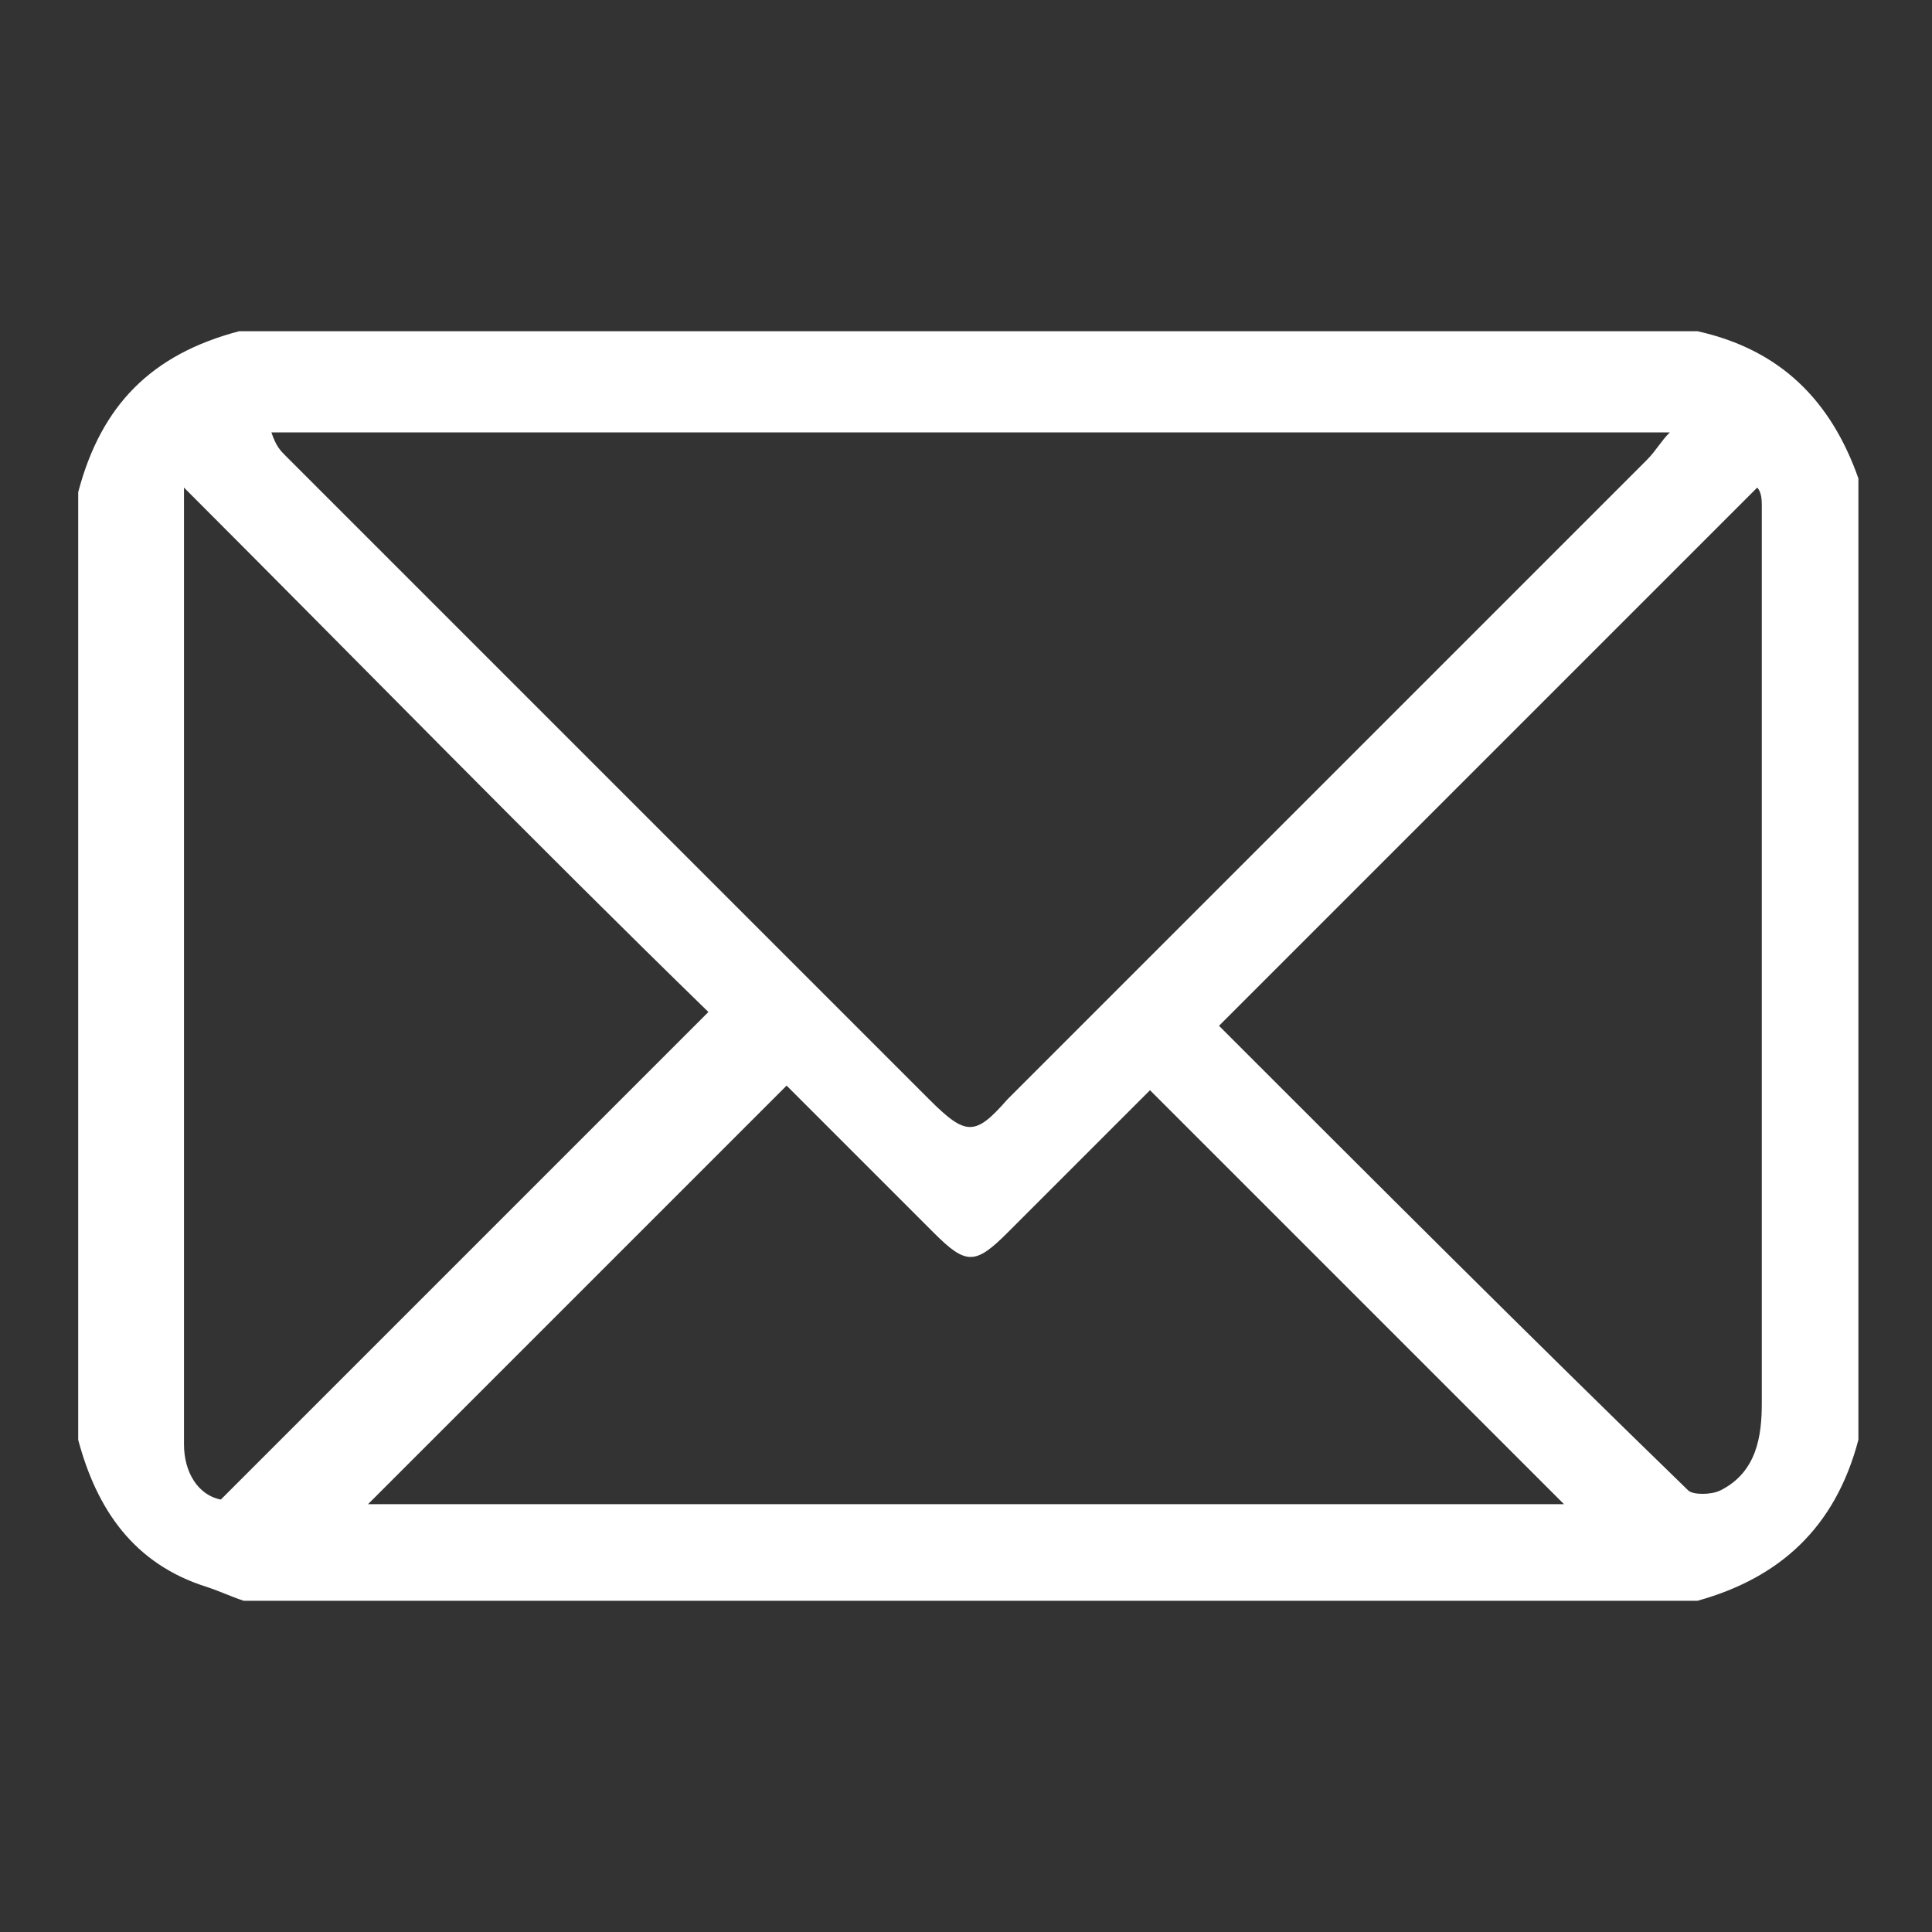
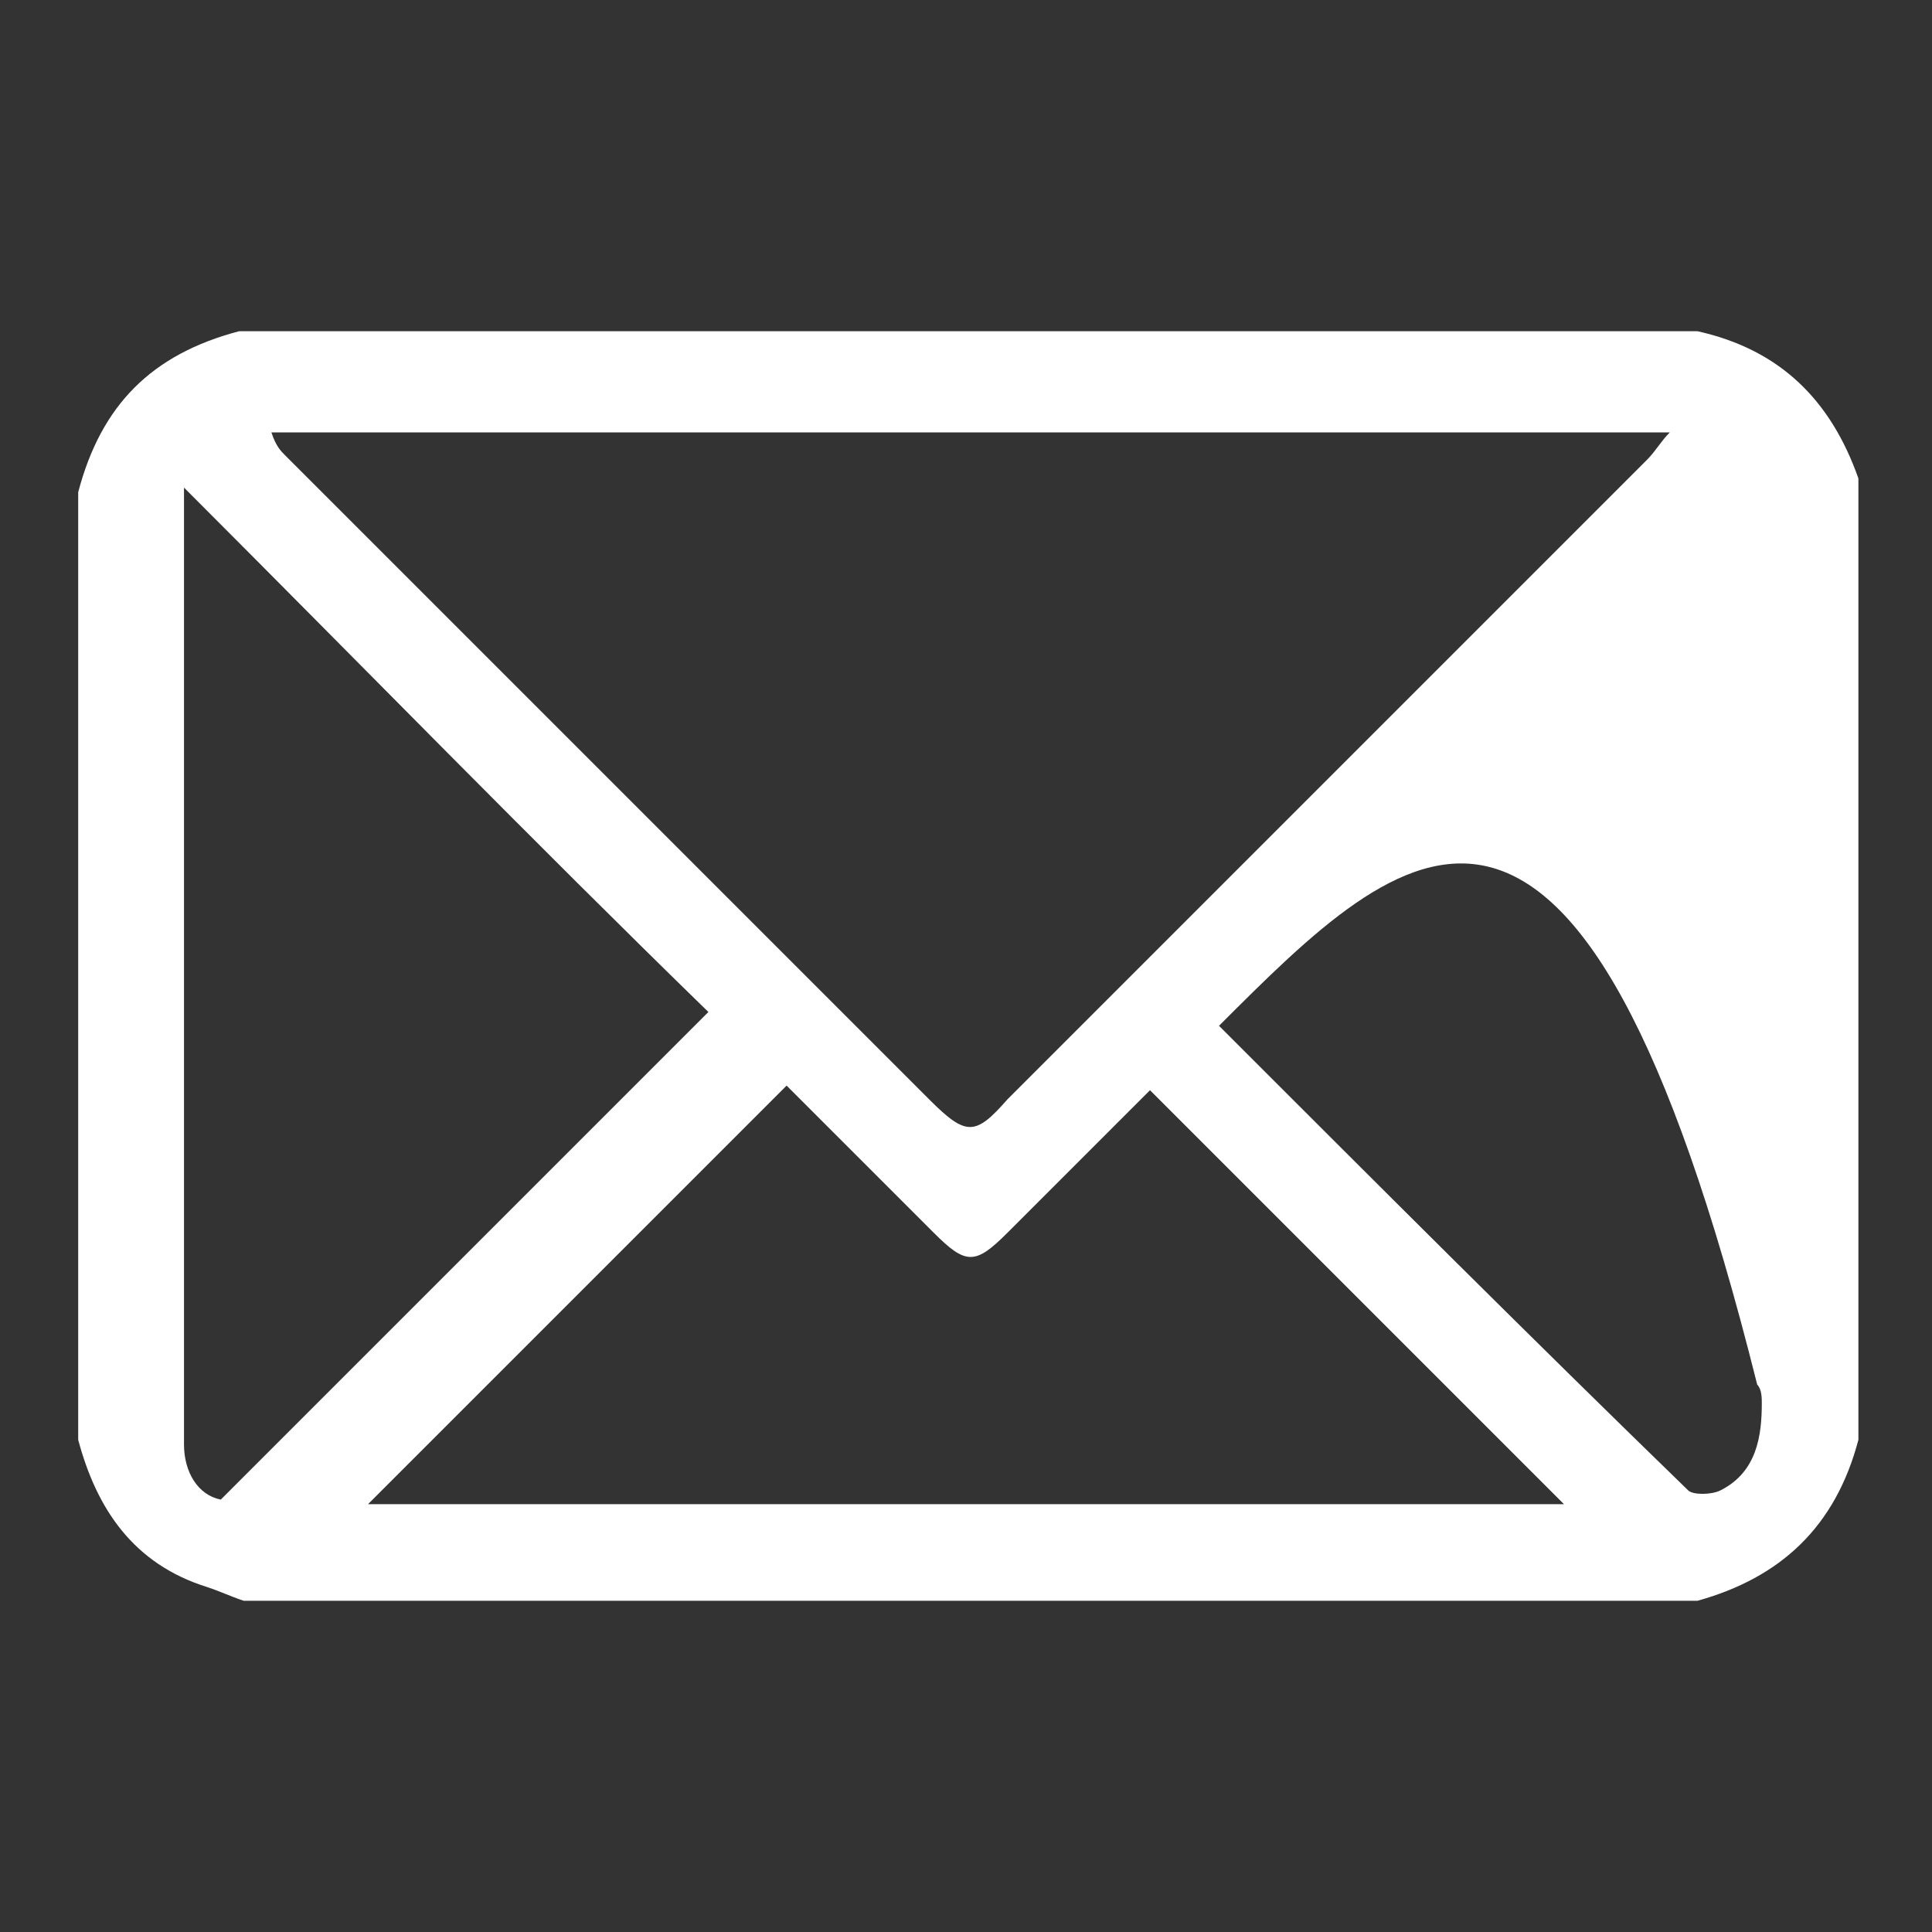
<svg xmlns="http://www.w3.org/2000/svg" version="1.1" id="Isolation_Mode" x="0px" y="0px" width="42px" height="42px" viewBox="0 0 42 42" style="enable-background:new 0 0 42 42;" xml:space="preserve">
  <rect x="0" y="0" width="42" height="42" fill="#333333" stroke="none" />
  <style type="text/css">
	.st0{fill:#FFFFFF;}
	.st1{fill:#CA2027;}
</style>
-   <path class="st0" d="M4,10.6v0.9c0,6.1,0,12.1,0,18.2c0,0.6,0,1.1,0,1.7c0,0.6,0.3,1.1,0.8,1.2C8.4,29,11.9,25.5,15.4,22  C11.6,18.3,7.9,14.5,4,10.6 M26.5,22.3c3.4,3.4,6.8,6.8,10.2,10.1c0.1,0.1,0.5,0.1,0.7,0c0.8-0.4,0.9-1.2,0.9-1.9c0-6.5,0-13,0-19.5  c0-0.1,0-0.3-0.1-0.4C34.3,14.5,30.5,18.3,26.5,22.3 M8,32.7h26c-3-3-6-6-9-9c-1,1-2,2-3.1,3.1c-0.7,0.7-0.9,0.7-1.6,0  c-1.1-1.1-2.2-2.2-3.2-3.2C14,26.7,11,29.7,8,32.7 M36.3,9.4H5.9C6,9.7,6.1,9.8,6.2,9.9c4.7,4.7,9.3,9.3,14,14c0.8,0.8,1,0.8,1.7,0  c4.6-4.6,9.3-9.3,13.9-13.9C36,9.8,36.1,9.6,36.3,9.4 M36.9,34.8H5.3c-0.3-0.1-0.5-0.2-0.8-0.3c-1.6-0.5-2.4-1.7-2.8-3.2V10.7  c0.5-1.9,1.6-3,3.5-3.5h31.7c1.8,0.4,2.9,1.5,3.5,3.2v20.9C39.9,33.2,38.7,34.3,36.9,34.8" />
+   <path class="st0" d="M4,10.6v0.9c0,6.1,0,12.1,0,18.2c0,0.6,0,1.1,0,1.7c0,0.6,0.3,1.1,0.8,1.2C8.4,29,11.9,25.5,15.4,22  C11.6,18.3,7.9,14.5,4,10.6 M26.5,22.3c3.4,3.4,6.8,6.8,10.2,10.1c0.1,0.1,0.5,0.1,0.7,0c0.8-0.4,0.9-1.2,0.9-1.9c0-0.1,0-0.3-0.1-0.4C34.3,14.5,30.5,18.3,26.5,22.3 M8,32.7h26c-3-3-6-6-9-9c-1,1-2,2-3.1,3.1c-0.7,0.7-0.9,0.7-1.6,0  c-1.1-1.1-2.2-2.2-3.2-3.2C14,26.7,11,29.7,8,32.7 M36.3,9.4H5.9C6,9.7,6.1,9.8,6.2,9.9c4.7,4.7,9.3,9.3,14,14c0.8,0.8,1,0.8,1.7,0  c4.6-4.6,9.3-9.3,13.9-13.9C36,9.8,36.1,9.6,36.3,9.4 M36.9,34.8H5.3c-0.3-0.1-0.5-0.2-0.8-0.3c-1.6-0.5-2.4-1.7-2.8-3.2V10.7  c0.5-1.9,1.6-3,3.5-3.5h31.7c1.8,0.4,2.9,1.5,3.5,3.2v20.9C39.9,33.2,38.7,34.3,36.9,34.8" />
</svg>